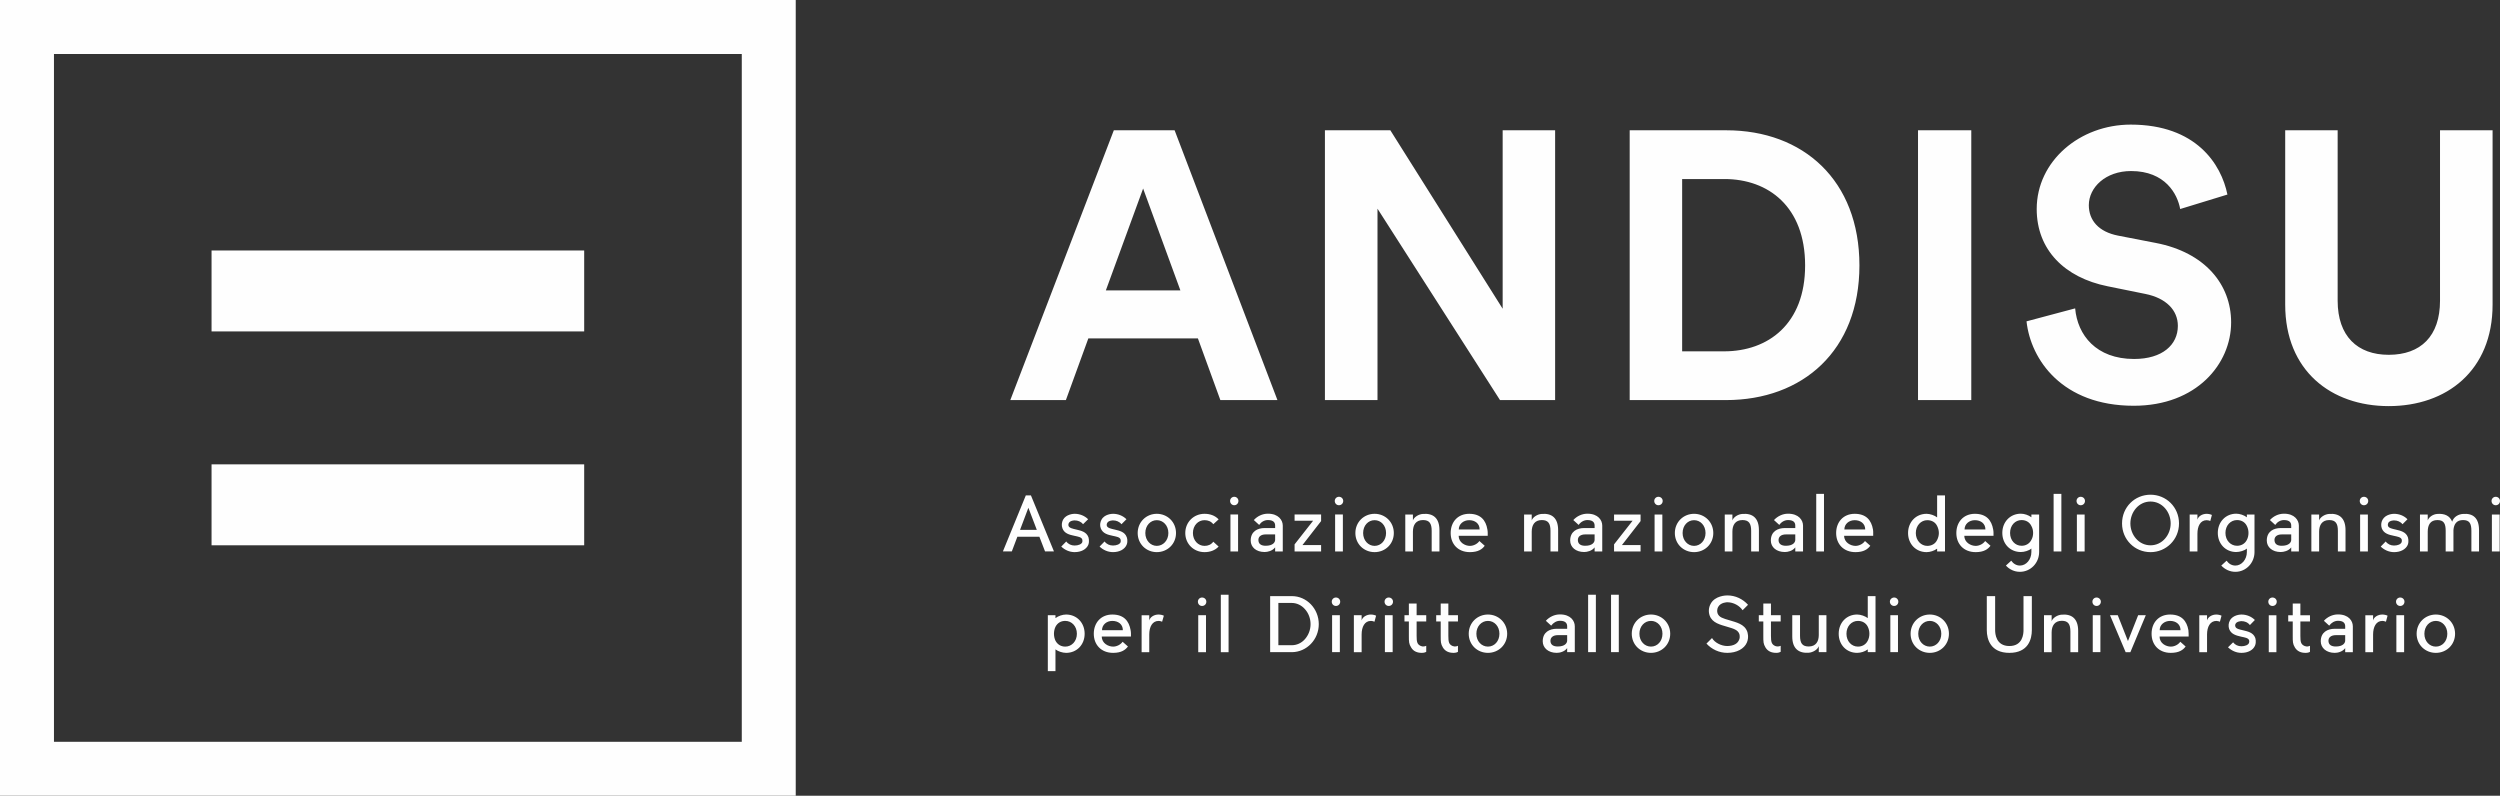
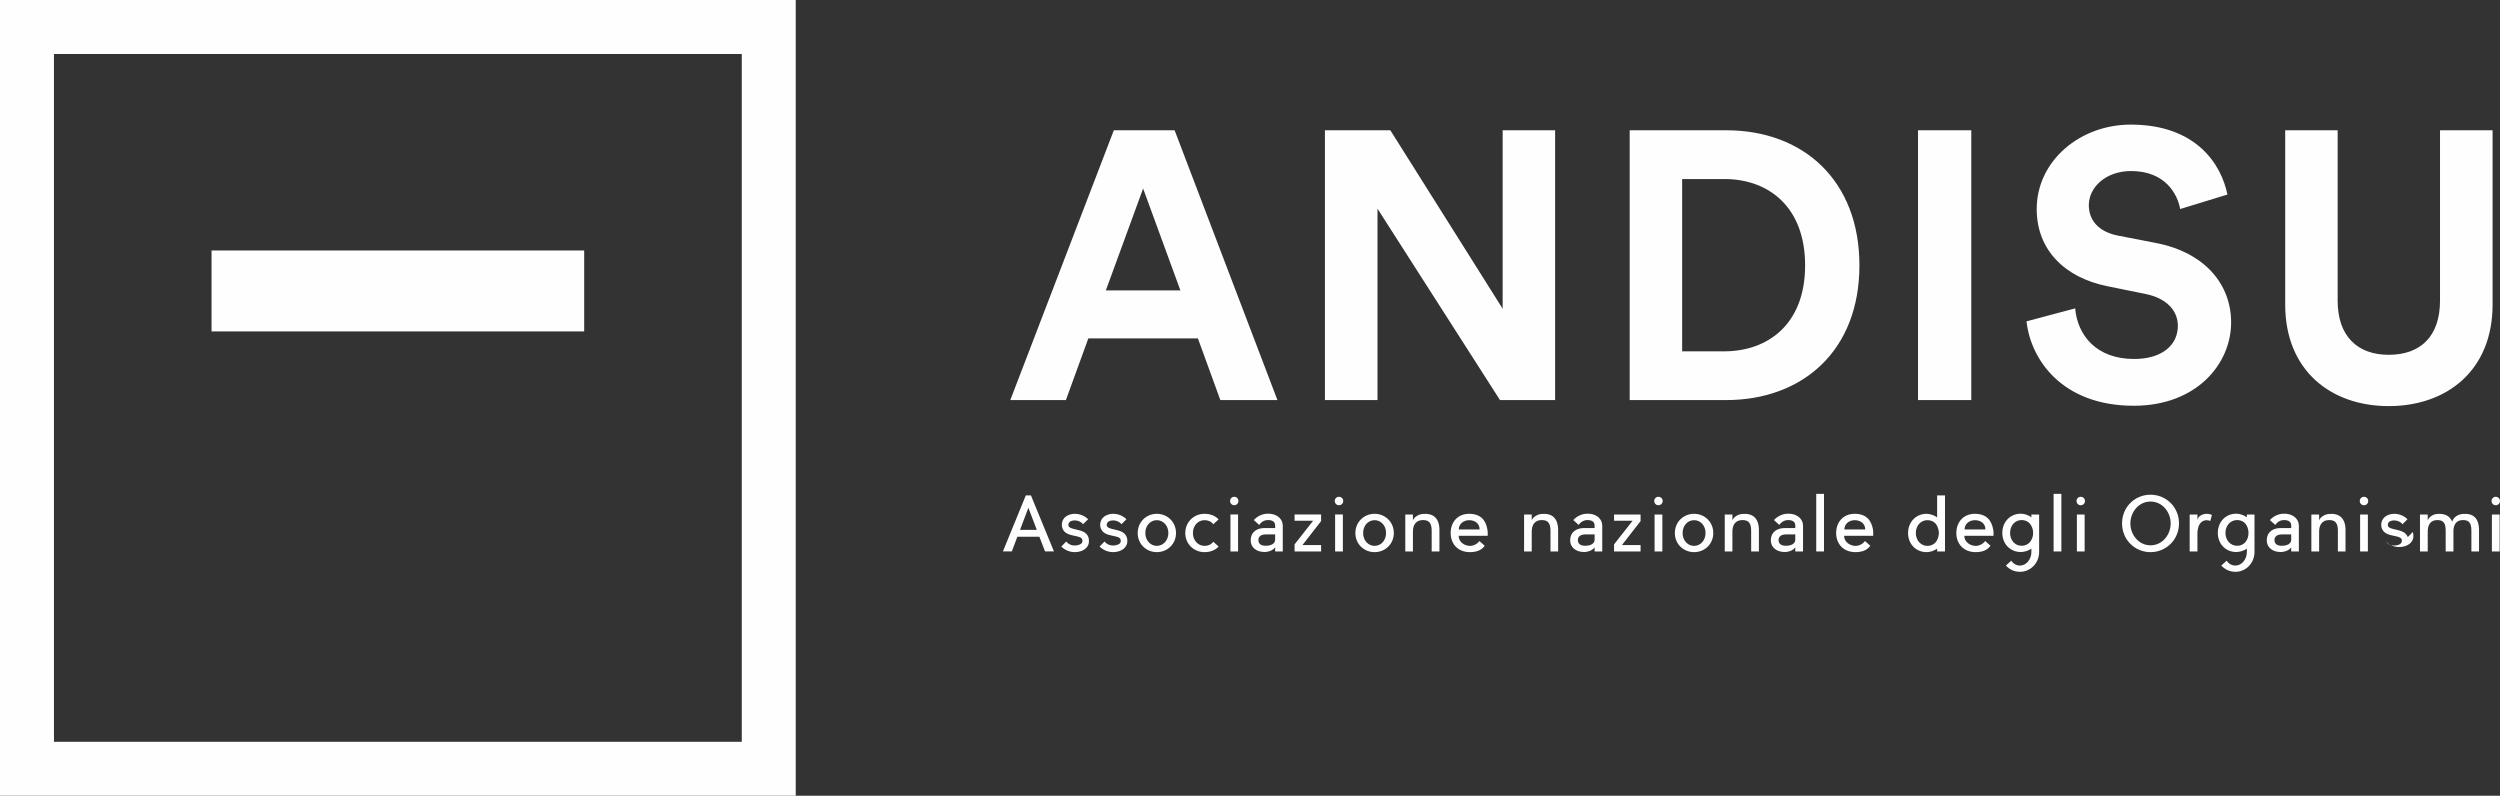
<svg xmlns="http://www.w3.org/2000/svg" xml:space="preserve" width="185.719mm" height="59.116mm" version="1.1" style="shape-rendering:geometricPrecision; text-rendering:geometricPrecision; image-rendering:optimizeQuality; fill-rule:evenodd; clip-rule:evenodd" viewBox="0 0 21590 6872">
  <rect x="0" y="0" width="21590" height="6872" fill="#333333" stroke="none" />
  <defs>
    <style type="text/css">
   
    .fil0 {fill:#FEFEFE;fill-rule:nonzero}
   
  </style>
  </defs>
  <g id="Livello_x0020_1">
    <g id="_2203926583136">
      <path class="fil0" d="M10539 3455l493 0 -888 -2330 -525 0 -894 2330 480 0 194 -533 946 0 194 533zm-667 -1827l322 880 -644 0 322 -880zm3558 1827l0 -2330 -453 0 0 1541 -970 -1541 -565 0 0 2330 454 0 0 -1653 1058 1653 476 0zm1097 -421l0 -1488 365 0c381,0 697,240 697,746 0,506 -319,742 -700,742l-362 0zm378 421c664,0 1153,-427 1153,-1163 0,-736 -486,-1167 -1150,-1167l-834 0 0 2330 831 0zm2119 -2330l-460 0 0 2330 460 0 0 -2330zm2212 555c-53,-262 -270,-604 -835,-604 -440,0 -812,315 -812,729 0,352 240,592 612,667l325 66c181,36 282,141 282,276 0,164 -134,286 -378,286 -328,0 -489,-207 -509,-437l-420 112c36,331 308,729 926,729 542,0 841,-361 841,-720 0,-328 -226,-604 -650,-686l-325 -63c-171,-33 -254,-134 -254,-263 0,-154 145,-295 365,-295 296,0 401,200 424,328l408 -125zm1393 1827c499,0 897,-305 897,-877l0 -1505 -454 0 0 1472c0,306 -167,467 -443,467 -270,0 -441,-161 -441,-467l0 -1472 -453 0 0 1505c0,572 397,877 894,877z" />
-       <path class="fil0" d="M8903 4278l-44 0 -198 484 77 0 48 -127 190 0 49 127 77 0 -199 -484zm-94 298l72 -191 73 191 -145 0zm590 62c-17,-45 -62,-55 -104,-65 -31,-7 -60,-13 -67,-31 -3,-9 -1,-20 3,-26 11,-22 49,-22 49,-22 29,0 55,10 73,33l44 -43c-30,-30 -72,-47 -117,-47 -7,0 -73,2 -100,52 -11,22 -14,49 -5,73 16,45 60,56 103,65 32,7 61,11 68,31 0,1 4,13 0,25 -7,17 -34,28 -66,28 -28,0 -54,-11 -72,-35l-43 44c30,29 71,48 115,48l1 0c56,0 100,-24 117,-62 13,-33 2,-64 1,-68zm331 0c-16,-45 -62,-55 -104,-65 -31,-7 -60,-13 -67,-31 -3,-9 -1,-20 3,-26 11,-22 49,-22 50,-22 28,0 54,10 73,33l43 -43c-30,-30 -72,-47 -116,-47 -8,0 -74,2 -100,52 -12,22 -15,49 -6,73 17,45 60,56 103,65 32,7 61,11 68,31 0,1 4,13 0,25 -7,17 -34,28 -65,28 -29,0 -55,-11 -73,-35l-43 44c30,29 71,48 116,48l0 0c56,0 100,-24 117,-62 14,-33 3,-64 1,-68zm260 -146c55,0 100,46 100,111 0,64 -45,111 -100,111 -54,0 -99,-47 -99,-111 0,-65 45,-111 99,-111zm0 -55c-91,0 -165,71 -165,166 0,95 74,165 165,165 92,0 166,-70 166,-165 0,-95 -74,-166 -166,-166zm488 241c-19,26 -46,36 -76,36 -55,0 -100,-47 -100,-111 0,-65 45,-111 100,-111 30,0 57,10 76,35l46 -42c-31,-33 -74,-48 -122,-48 -92,0 -166,71 -166,166 0,95 74,165 166,165 48,0 91,-15 122,-48l-46 -42zm214 -235l-66 0 0 319 66 0 0 -319zm3 -117c0,-20 -16,-36 -36,-36 -20,0 -36,16 -36,36 0,21 16,37 36,37 20,0 36,-16 36,-37zm255 110c-49,0 -92,22 -122,55l46 42c18,-26 45,-42 76,-42 54,0 62,28 62,48l0 21 -91 0c-61,0 -120,29 -120,108 0,57 47,99 120,99 26,0 67,-9 91,-40l0 35 66 0 0 -223c0,-47 -37,-103 -128,-103zm62 226c0,22 -20,51 -82,51 -34,0 -58,-12 -62,-42 -5,-37 23,-56 62,-56l82 0 0 47zm397 -219l-229 0 0 54 160 0 -160 204 0 61 229 0 0 -55 -161 0 161 -207 0 -57zm188 0l-67 0 0 319 67 0 0 -319zm3 -117c0,-20 -16,-36 -37,-36 -20,0 -36,16 -36,36 0,21 16,37 36,37 21,0 37,-16 37,-37zm271 166c55,0 99,46 99,111 0,64 -44,111 -99,111 -55,0 -99,-47 -99,-111 0,-65 44,-111 99,-111zm0 -55c-92,0 -166,71 -166,166 0,95 74,165 166,165 92,0 166,-70 166,-165 0,-95 -74,-166 -166,-166zm560 141c0,-105 -55,-147 -142,-140 -38,2 -78,28 -87,56l0 -51 -66 0 0 319 66 0 0 -171c0,-57 25,-100 87,-100 55,0 75,29 75,93l0 178 67 0 0 -184zm417 25c0,-10 -1,-21 -3,-31 -13,-80 -59,-135 -157,-135 -99,0 -160,71 -160,166 0,95 63,165 166,165 72,0 107,-26 128,-55l-46 -41c-18,26 -52,42 -82,42 -41,0 -97,-29 -97,-87l251 0 0 -24zm-250 -31c0,-47 41,-80 90,-80 49,0 90,28 90,80l-180 0zm858 6c0,-105 -54,-147 -141,-140 -38,2 -78,28 -87,56l0 -51 -66 0 0 319 66 0 0 -171c0,-57 25,-100 87,-100 55,0 75,29 75,93l0 178 66 0 0 -184zm253 -142c-48,0 -92,22 -122,55l46 42c18,-26 46,-42 76,-42 54,0 62,28 62,48l0 21 -90 0c-62,0 -121,29 -121,108 0,57 48,99 121,99 25,0 67,-9 90,-40l0 35 66 0 0 -223c0,-47 -36,-103 -128,-103zm62 226c0,22 -20,51 -81,51 -35,0 -59,-12 -63,-42 -5,-37 23,-56 63,-56l81 0 0 47zm397 -219l-229 0 0 54 160 0 -160 204 0 61 229 0 0 -55 -161 0 161 -207 0 -57zm188 0l-67 0 0 319 67 0 0 -319zm3 -117c0,-20 -16,-36 -37,-36 -20,0 -36,16 -36,36 0,21 16,37 36,37 21,0 37,-16 37,-37zm271 166c55,0 99,46 99,111 0,64 -44,111 -99,111 -55,0 -99,-47 -99,-111 0,-65 44,-111 99,-111zm0 -55c-92,0 -166,71 -166,166 0,95 74,165 166,165 92,0 166,-70 166,-165 0,-95 -74,-166 -166,-166zm560 141c0,-105 -55,-147 -142,-140 -38,2 -78,28 -87,56l0 -51 -66 0 0 319 66 0 0 -171c0,-57 25,-100 87,-100 55,0 75,29 75,93l0 178 67 0 0 -184zm252 -142c-48,0 -91,22 -122,55l46 42c18,-26 46,-42 76,-42 54,0 62,28 62,48l0 21 -90 0c-62,0 -121,29 -121,108 0,57 48,99 121,99 26,0 67,-9 90,-40l0 35 67 0 0 -223c0,-47 -37,-103 -129,-103zm62 226c0,22 -20,51 -81,51 -34,0 -59,-12 -63,-42 -4,-37 23,-56 63,-56l81 0 0 47zm248 -397l-67 0 0 497 67 0 0 -497zm425 338c0,-10 0,-21 -2,-31 -14,-80 -59,-135 -158,-135 -98,0 -160,71 -160,166 0,95 64,165 167,165 72,0 106,-26 128,-55l-46 -41c-18,26 -52,42 -82,42 -41,0 -98,-29 -98,-87l251 0 0 -24zm-249 -31c0,-47 40,-80 89,-80 49,0 91,28 91,80l-180 0zm550 31c0,95 68,165 160,165 31,0 66,-12 91,-30l0 24 68 0 0 -484 -68 0 0 190c-21,-17 -60,-31 -91,-31 -92,0 -160,71 -160,166zm67 0c0,-65 45,-111 99,-111 36,0 69,16 85,50 9,18 15,39 15,61 0,22 -6,42 -15,60 -16,34 -49,51 -85,51 -54,0 -99,-47 -99,-111zm671 0c0,-10 -1,-21 -3,-31 -14,-80 -59,-135 -158,-135 -98,0 -160,71 -160,166 0,95 64,165 167,165 72,0 106,-26 128,-55l-46 -41c-18,26 -52,42 -82,42 -41,0 -98,-29 -98,-87l252 0 0 -24zm-250 -31c0,-47 40,-80 89,-80 50,0 91,28 91,80l-180 0zm577 -129l0 24c-25,-19 -60,-31 -91,-31 -92,0 -160,71 -160,166 0,95 68,165 160,165 31,0 70,-12 91,-30l0 30c0,64 -44,117 -99,117 -30,0 -57,-16 -75,-42l-46 42c30,33 73,54 121,54 92,0 166,-76 166,-171l0 -324 -67 0zm-85 270c-55,0 -99,-46 -99,-111 0,-65 44,-111 99,-111 36,0 68,16 85,51 10,18 15,38 15,60 0,22 -5,43 -15,60 -17,34 -49,51 -85,51zm344 -448l-67 0 0 497 67 0 0 -497zm201 178l-67 0 0 319 67 0 0 -319zm3 -117c0,-20 -16,-36 -37,-36 -20,0 -36,16 -36,36 0,21 16,37 36,37 21,0 37,-16 37,-37zm566 5c102,0 174,91 174,189 0,98 -72,189 -174,189 -102,0 -174,-91 -174,-189 0,-98 72,-189 174,-189zm0 -59c-136,0 -246,107 -246,248 0,140 110,248 246,248 135,0 246,-108 246,-248 0,-141 -111,-248 -246,-248zm530 175c-9,-5 -28,-10 -45,-10 -38,0 -73,21 -80,51l0 -45 -67 0 0 319 67 0 0 -153c0,-65 25,-117 80,-117 12,0 26,4 31,7l14 -52zm302 -4l0 24c-25,-19 -61,-31 -92,-31 -91,0 -159,71 -159,166 0,95 68,165 159,165 31,0 71,-12 92,-30l0 30c0,64 -45,117 -99,117 -31,0 -58,-16 -76,-42l-46 42c31,33 74,54 122,54 91,0 165,-76 165,-171l0 -324 -66 0zm-85 270c-55,0 -100,-46 -100,-111 0,-65 45,-111 100,-111 36,0 68,16 85,51 9,18 14,38 14,60 0,22 -5,43 -14,60 -17,34 -49,51 -85,51zm406 -277c-49,0 -92,22 -122,55l46 42c18,-26 45,-42 76,-42 54,0 62,28 62,48l0 21 -91 0c-61,0 -120,29 -120,108 0,57 48,99 120,99 26,0 68,-9 91,-40l0 35 66 0 0 -223c0,-47 -37,-103 -128,-103zm62 226c0,22 -20,51 -82,51 -34,0 -58,-12 -62,-42 -5,-37 23,-56 62,-56l82 0 0 47zm469 -84c0,-105 -55,-147 -141,-140 -38,2 -78,28 -87,56l0 -51 -67 0 0 319 67 0 0 -171c0,-57 25,-100 87,-100 55,0 75,29 75,93l0 178 66 0 0 -184zm193 -135l-67 0 0 319 67 0 0 -319zm3 -117c0,-20 -16,-36 -37,-36 -20,0 -36,16 -36,36 0,21 16,37 36,37 21,0 37,-16 37,-37zm342 312c-17,-45 -63,-55 -105,-65 -31,-7 -60,-13 -66,-31 -3,-9 -1,-20 2,-26 11,-22 49,-22 50,-22 28,0 55,10 73,33l43 -43c-29,-30 -71,-47 -116,-47 -8,0 -73,2 -100,52 -12,22 -14,49 -6,73 17,45 60,56 104,65 32,7 60,11 68,31 0,1 4,13 -1,25 -7,17 -33,28 -65,28 -28,0 -54,-11 -72,-35l-43 44c30,29 71,48 115,48l1 0c55,0 100,-24 117,-62 13,-33 2,-64 1,-68zm394 -60c4,-52 27,-87 83,-87 55,0 72,29 72,93l0 178 66 0 0 -184c0,-105 -52,-147 -138,-140 -38,2 -81,24 -94,67 -20,-51 -65,-72 -128,-67 -38,2 -74,28 -83,56l0 -51 -67 0 0 319 67 0 0 -171c0,-57 22,-100 83,-100 55,0 72,29 72,93l0 175 -1 3 68 0 0 -184zm399 -135l-67 0 0 319 67 0 0 -319zm3 -117c0,-20 -16,-36 -37,-36 -20,0 -36,16 -36,36 0,21 16,37 36,37 21,0 37,-16 37,-37z" />
-       <path class="fil0" d="M9367 5473c0,-95 -68,-166 -160,-166 -31,0 -67,12 -92,31l0 -25 -66 0 0 483 66 0 0 -188c22,17 61,30 92,30 92,0 160,-70 160,-165zm-67 0c0,65 -45,111 -100,111 -36,0 -67,-17 -85,-51 -8,-17 -13,-38 -13,-60 0,-22 5,-43 13,-60 18,-35 49,-51 85,-51 55,0 100,46 100,111zm467 0c0,-10 -1,-21 -3,-31 -14,-80 -59,-135 -158,-135 -98,0 -160,71 -160,166 0,95 64,165 167,165 72,0 106,-26 128,-55l-46 -41c-18,26 -52,42 -82,42 -41,0 -98,-28 -98,-87l252 0 0 -24zm-250 -31c0,-47 40,-80 89,-80 50,0 91,28 91,80l-180 0zm534 -125c-9,-5 -28,-10 -46,-10 -38,0 -72,21 -80,51l0 -45 -66 0 0 319 66 0 0 -153c0,-65 26,-117 81,-117 12,0 26,5 30,7l15 -52zm364 -4l-67 0 0 319 67 0 0 -319zm3 -117c0,-20 -16,-36 -37,-36 -20,0 -36,16 -36,36 0,21 16,37 36,37 21,0 37,-16 37,-37zm192 -60l-67 0 0 496 67 0 0 -496zm779 254c0,-133 -104,-242 -232,-242l-188 0 0 484 188 0c128,-1 232,-109 232,-242zm-233 182l-116 0 0 -365 116 0c42,0 83,19 113,53 31,34 49,81 49,130 0,49 -18,95 -49,130 -30,34 -71,52 -113,52zm415 -259l-67 0 0 319 67 0 0 -319zm3 -117c0,-20 -16,-36 -37,-36 -20,0 -36,16 -36,36 0,21 16,37 36,37 21,0 37,-16 37,-37zm310 121c-9,-5 -28,-10 -45,-10 -38,0 -72,21 -80,51l0 -45 -67 0 0 319 67 0 0 -153c0,-65 26,-117 80,-117 12,0 26,5 31,7l14 -52zm143 -4l-67 0 0 319 67 0 0 -319zm3 -117c0,-20 -16,-36 -37,-36 -20,0 -36,16 -36,36 0,21 16,37 36,37 21,0 37,-16 37,-37zm241 383c-32,-14 -37,-34 -37,-87l0 -125 83 0 0 -54 -83 0 0 -101 -67 0 0 101 -38 0 0 54 38 0 0 125c0,51 0,68 20,100 20,34 54,46 92,46 17,0 30,-4 38,-9l0 -52c-10,4 -26,10 -46,2zm274 0c-32,-14 -37,-34 -37,-87l0 -125 83 0 0 -54 -83 0 0 -101 -66 0 0 101 -39 0 0 54 39 0 0 125c0,51 0,68 19,100 21,34 54,46 92,46 18,0 30,-4 38,-9l0 -52c-9,4 -25,10 -46,2zm305 -217c55,0 99,46 99,111 0,65 -44,111 -99,111 -55,0 -100,-46 -100,-111 0,-65 45,-111 100,-111zm0 -55c-92,0 -166,71 -166,166 0,95 74,165 166,165 91,0 166,-70 166,-165 0,-95 -75,-166 -166,-166zm622 -1c-48,0 -92,22 -122,55l46 42c18,-25 46,-42 76,-42 54,0 62,28 62,48l0 21 -90 0c-62,0 -121,29 -121,108 0,57 48,100 121,100 25,0 67,-9 90,-41l0 35 66 0 0 -223c0,-47 -36,-103 -128,-103zm62 226c0,22 -20,51 -81,51 -35,0 -59,-12 -63,-42 -4,-36 23,-56 63,-56l81 0 0 47zm248 -396l-67 0 0 496 67 0 0 -496zm198 0l-67 0 0 496 67 0 0 -496zm278 226c55,0 99,46 99,111 0,65 -44,111 -99,111 -55,0 -100,-46 -100,-111 0,-65 45,-111 100,-111zm0 -55c-92,0 -166,71 -166,166 0,95 74,165 166,165 91,0 166,-70 166,-165 0,-95 -75,-166 -166,-166zm831 147c-24,-65 -94,-79 -155,-98 -51,-15 -88,-24 -101,-59 -6,-17 -4,-38 4,-54 22,-42 79,-42 80,-42 54,0 106,30 132,69l47 -47c-45,-50 -108,-81 -179,-81 -11,0 -107,2 -144,73 -17,31 -20,69 -8,102 23,63 92,78 152,96 53,16 90,25 104,62 0,1 9,26 -2,50 -13,33 -46,53 -102,54 -52,0 -109,-29 -132,-69l-48 48c45,49 109,80 180,80 81,0 146,-35 169,-89 20,-46 5,-90 3,-95zm242 125c-31,-14 -37,-34 -37,-87l0 -125 84 0 0 -54 -84 0 0 -101 -66 0 0 101 -39 0 0 54 39 0 0 125c0,51 0,68 19,100 21,34 54,46 93,46 17,0 29,-4 38,-9l0 -52c-10,4 -26,10 -47,2zm147 -82c0,104 55,146 142,140 38,-3 78,-28 87,-57l0 52 66 0 0 -319 -66 0 0 171c0,56 -25,99 -87,99 -55,0 -75,-28 -75,-93l0 -177 -67 0 0 184zm401 -24c0,95 67,165 159,165 32,0 67,-11 92,-30l0 24 67 0 0 -484 -67 0 0 190c-22,-17 -60,-31 -92,-31 -92,0 -159,71 -159,166zm67 0c0,-65 44,-111 99,-111 36,0 68,16 85,50 9,18 14,39 14,61 0,22 -5,43 -14,60 -17,34 -49,51 -85,51 -55,0 -99,-46 -99,-111zm445 -160l-66 0 0 319 66 0 0 -319zm3 -117c0,-20 -16,-36 -36,-36 -20,0 -37,16 -37,36 0,21 17,37 37,37 20,0 36,-16 36,-37zm272 166c54,0 99,46 99,111 0,65 -45,111 -99,111 -55,0 -100,-46 -100,-111 0,-65 45,-111 100,-111zm0 -55c-92,0 -166,71 -166,166 0,95 74,165 166,165 91,0 165,-70 165,-165 0,-95 -74,-166 -165,-166zm809 -159l0 294c0,29 -5,137 -122,137 -117,0 -123,-108 -123,-137l0 -294 -72 0 0 294c0,78 32,196 195,196 163,0 194,-118 194,-196l0 -294 -72 0zm472 300c0,-105 -55,-147 -141,-140 -38,2 -79,28 -88,57l0 -52 -66 0 0 319 66 0 0 -171c0,-56 26,-100 88,-100 54,0 74,29 74,93l0 178 67 0 0 -184zm192 -135l-66 0 0 319 66 0 0 -319zm4 -117c0,-20 -17,-36 -37,-36 -20,0 -36,16 -36,36 0,21 16,37 36,37 20,0 37,-16 37,-37zm255 436l133 -319 -66 0 -88 223 -88 -223 -67 0 135 319 41 0zm503 -159c0,-10 -1,-21 -2,-31 -14,-80 -59,-135 -158,-135 -99,0 -160,71 -160,166 0,95 63,165 166,165 72,0 107,-26 128,-55l-46 -41c-18,26 -51,42 -82,42 -41,0 -97,-28 -97,-87l251 0 0 -24zm-250 -31c0,-47 41,-80 90,-80 49,0 90,28 90,80l-180 0zm534 -125c-9,-5 -28,-10 -45,-10 -38,0 -72,21 -80,51l0 -45 -67 0 0 319 67 0 0 -153c0,-65 26,-117 81,-117 11,0 25,5 30,7l14 -52zm291 191c-17,-45 -63,-55 -105,-65 -31,-7 -60,-13 -66,-31 -4,-9 -2,-20 2,-26 11,-21 49,-22 50,-22 28,0 55,10 73,34l43 -44c-30,-30 -72,-47 -116,-47 -8,0 -74,2 -100,52 -12,22 -14,49 -6,73 17,45 60,56 103,66 33,7 61,11 69,30 0,1 4,13 -1,25 -7,17 -34,28 -65,28 -29,0 -54,-11 -72,-34l-44 43c31,29 71,48 116,48l1 0c55,0 100,-24 116,-62 14,-33 3,-64 2,-68zm183 -195l-66 0 0 319 66 0 0 -319zm3 -117c0,-20 -16,-36 -37,-36 -20,0 -36,16 -36,36 0,21 16,37 36,37 21,0 37,-16 37,-37zm241 383c-32,-14 -37,-34 -37,-87l0 -125 83 0 0 -54 -83 0 0 -101 -66 0 0 101 -39 0 0 54 39 0 0 125c0,51 0,68 19,100 21,34 54,46 92,46 18,0 30,-4 38,-9l0 -52c-9,4 -25,10 -46,2zm288 -273c-48,0 -92,22 -122,55l46 42c18,-25 46,-42 76,-42 54,0 62,28 62,48l0 21 -90 0c-62,0 -121,29 -121,108 0,57 48,100 121,100 25,0 67,-9 90,-41l0 35 66 0 0 -223c0,-47 -36,-103 -128,-103zm62 226c0,22 -20,51 -81,51 -35,0 -59,-12 -63,-42 -5,-36 23,-56 63,-56l81 0 0 47zm366 -215c-9,-5 -28,-10 -45,-10 -38,0 -73,21 -80,51l0 -45 -67 0 0 319 67 0 0 -153c0,-65 26,-117 80,-117 12,0 26,5 31,7l14 -52zm143 -4l-67 0 0 319 67 0 0 -319zm3 -117c0,-20 -16,-36 -37,-36 -20,0 -36,16 -36,36 0,21 16,37 36,37 21,0 37,-16 37,-37zm271 166c55,0 99,46 99,111 0,65 -44,111 -99,111 -55,0 -99,-46 -99,-111 0,-65 44,-111 99,-111zm0 -55c-92,0 -166,71 -166,166 0,95 74,165 166,165 92,0 166,-70 166,-165 0,-95 -74,-166 -166,-166z" />
+       <path class="fil0" d="M8903 4278l-44 0 -198 484 77 0 48 -127 190 0 49 127 77 0 -199 -484zm-94 298l72 -191 73 191 -145 0zm590 62c-17,-45 -62,-55 -104,-65 -31,-7 -60,-13 -67,-31 -3,-9 -1,-20 3,-26 11,-22 49,-22 49,-22 29,0 55,10 73,33l44 -43c-30,-30 -72,-47 -117,-47 -7,0 -73,2 -100,52 -11,22 -14,49 -5,73 16,45 60,56 103,65 32,7 61,11 68,31 0,1 4,13 0,25 -7,17 -34,28 -66,28 -28,0 -54,-11 -72,-35l-43 44c30,29 71,48 115,48l1 0c56,0 100,-24 117,-62 13,-33 2,-64 1,-68zm331 0c-16,-45 -62,-55 -104,-65 -31,-7 -60,-13 -67,-31 -3,-9 -1,-20 3,-26 11,-22 49,-22 50,-22 28,0 54,10 73,33l43 -43c-30,-30 -72,-47 -116,-47 -8,0 -74,2 -100,52 -12,22 -15,49 -6,73 17,45 60,56 103,65 32,7 61,11 68,31 0,1 4,13 0,25 -7,17 -34,28 -65,28 -29,0 -55,-11 -73,-35l-43 44c30,29 71,48 116,48l0 0c56,0 100,-24 117,-62 14,-33 3,-64 1,-68zm260 -146c55,0 100,46 100,111 0,64 -45,111 -100,111 -54,0 -99,-47 -99,-111 0,-65 45,-111 99,-111zm0 -55c-91,0 -165,71 -165,166 0,95 74,165 165,165 92,0 166,-70 166,-165 0,-95 -74,-166 -166,-166zm488 241c-19,26 -46,36 -76,36 -55,0 -100,-47 -100,-111 0,-65 45,-111 100,-111 30,0 57,10 76,35l46 -42c-31,-33 -74,-48 -122,-48 -92,0 -166,71 -166,166 0,95 74,165 166,165 48,0 91,-15 122,-48l-46 -42zm214 -235l-66 0 0 319 66 0 0 -319zm3 -117c0,-20 -16,-36 -36,-36 -20,0 -36,16 -36,36 0,21 16,37 36,37 20,0 36,-16 36,-37zm255 110c-49,0 -92,22 -122,55l46 42c18,-26 45,-42 76,-42 54,0 62,28 62,48l0 21 -91 0c-61,0 -120,29 -120,108 0,57 47,99 120,99 26,0 67,-9 91,-40l0 35 66 0 0 -223c0,-47 -37,-103 -128,-103zm62 226c0,22 -20,51 -82,51 -34,0 -58,-12 -62,-42 -5,-37 23,-56 62,-56l82 0 0 47zm397 -219l-229 0 0 54 160 0 -160 204 0 61 229 0 0 -55 -161 0 161 -207 0 -57zm188 0l-67 0 0 319 67 0 0 -319zm3 -117c0,-20 -16,-36 -37,-36 -20,0 -36,16 -36,36 0,21 16,37 36,37 21,0 37,-16 37,-37zm271 166c55,0 99,46 99,111 0,64 -44,111 -99,111 -55,0 -99,-47 -99,-111 0,-65 44,-111 99,-111zm0 -55c-92,0 -166,71 -166,166 0,95 74,165 166,165 92,0 166,-70 166,-165 0,-95 -74,-166 -166,-166zm560 141c0,-105 -55,-147 -142,-140 -38,2 -78,28 -87,56l0 -51 -66 0 0 319 66 0 0 -171c0,-57 25,-100 87,-100 55,0 75,29 75,93l0 178 67 0 0 -184zm417 25c0,-10 -1,-21 -3,-31 -13,-80 -59,-135 -157,-135 -99,0 -160,71 -160,166 0,95 63,165 166,165 72,0 107,-26 128,-55l-46 -41c-18,26 -52,42 -82,42 -41,0 -97,-29 -97,-87l251 0 0 -24zm-250 -31c0,-47 41,-80 90,-80 49,0 90,28 90,80l-180 0zm858 6c0,-105 -54,-147 -141,-140 -38,2 -78,28 -87,56l0 -51 -66 0 0 319 66 0 0 -171c0,-57 25,-100 87,-100 55,0 75,29 75,93l0 178 66 0 0 -184zm253 -142c-48,0 -92,22 -122,55l46 42c18,-26 46,-42 76,-42 54,0 62,28 62,48l0 21 -90 0c-62,0 -121,29 -121,108 0,57 48,99 121,99 25,0 67,-9 90,-40l0 35 66 0 0 -223c0,-47 -36,-103 -128,-103zm62 226c0,22 -20,51 -81,51 -35,0 -59,-12 -63,-42 -5,-37 23,-56 63,-56l81 0 0 47zm397 -219l-229 0 0 54 160 0 -160 204 0 61 229 0 0 -55 -161 0 161 -207 0 -57zm188 0l-67 0 0 319 67 0 0 -319zm3 -117c0,-20 -16,-36 -37,-36 -20,0 -36,16 -36,36 0,21 16,37 36,37 21,0 37,-16 37,-37zm271 166c55,0 99,46 99,111 0,64 -44,111 -99,111 -55,0 -99,-47 -99,-111 0,-65 44,-111 99,-111zm0 -55c-92,0 -166,71 -166,166 0,95 74,165 166,165 92,0 166,-70 166,-165 0,-95 -74,-166 -166,-166zm560 141c0,-105 -55,-147 -142,-140 -38,2 -78,28 -87,56l0 -51 -66 0 0 319 66 0 0 -171c0,-57 25,-100 87,-100 55,0 75,29 75,93l0 178 67 0 0 -184zm252 -142c-48,0 -91,22 -122,55l46 42c18,-26 46,-42 76,-42 54,0 62,28 62,48l0 21 -90 0c-62,0 -121,29 -121,108 0,57 48,99 121,99 26,0 67,-9 90,-40l0 35 67 0 0 -223c0,-47 -37,-103 -129,-103zm62 226c0,22 -20,51 -81,51 -34,0 -59,-12 -63,-42 -4,-37 23,-56 63,-56l81 0 0 47zm248 -397l-67 0 0 497 67 0 0 -497zm425 338c0,-10 0,-21 -2,-31 -14,-80 -59,-135 -158,-135 -98,0 -160,71 -160,166 0,95 64,165 167,165 72,0 106,-26 128,-55l-46 -41c-18,26 -52,42 -82,42 -41,0 -98,-29 -98,-87l251 0 0 -24zm-249 -31c0,-47 40,-80 89,-80 49,0 91,28 91,80l-180 0zm550 31c0,95 68,165 160,165 31,0 66,-12 91,-30l0 24 68 0 0 -484 -68 0 0 190c-21,-17 -60,-31 -91,-31 -92,0 -160,71 -160,166zm67 0c0,-65 45,-111 99,-111 36,0 69,16 85,50 9,18 15,39 15,61 0,22 -6,42 -15,60 -16,34 -49,51 -85,51 -54,0 -99,-47 -99,-111zm671 0c0,-10 -1,-21 -3,-31 -14,-80 -59,-135 -158,-135 -98,0 -160,71 -160,166 0,95 64,165 167,165 72,0 106,-26 128,-55l-46 -41c-18,26 -52,42 -82,42 -41,0 -98,-29 -98,-87l252 0 0 -24zm-250 -31c0,-47 40,-80 89,-80 50,0 91,28 91,80l-180 0zm577 -129l0 24c-25,-19 -60,-31 -91,-31 -92,0 -160,71 -160,166 0,95 68,165 160,165 31,0 70,-12 91,-30l0 30c0,64 -44,117 -99,117 -30,0 -57,-16 -75,-42l-46 42c30,33 73,54 121,54 92,0 166,-76 166,-171l0 -324 -67 0zm-85 270c-55,0 -99,-46 -99,-111 0,-65 44,-111 99,-111 36,0 68,16 85,51 10,18 15,38 15,60 0,22 -5,43 -15,60 -17,34 -49,51 -85,51zm344 -448l-67 0 0 497 67 0 0 -497zm201 178l-67 0 0 319 67 0 0 -319zm3 -117c0,-20 -16,-36 -37,-36 -20,0 -36,16 -36,36 0,21 16,37 36,37 21,0 37,-16 37,-37zm566 5c102,0 174,91 174,189 0,98 -72,189 -174,189 -102,0 -174,-91 -174,-189 0,-98 72,-189 174,-189zm0 -59c-136,0 -246,107 -246,248 0,140 110,248 246,248 135,0 246,-108 246,-248 0,-141 -111,-248 -246,-248zm530 175c-9,-5 -28,-10 -45,-10 -38,0 -73,21 -80,51l0 -45 -67 0 0 319 67 0 0 -153c0,-65 25,-117 80,-117 12,0 26,4 31,7l14 -52zm302 -4l0 24c-25,-19 -61,-31 -92,-31 -91,0 -159,71 -159,166 0,95 68,165 159,165 31,0 71,-12 92,-30l0 30c0,64 -45,117 -99,117 -31,0 -58,-16 -76,-42l-46 42c31,33 74,54 122,54 91,0 165,-76 165,-171l0 -324 -66 0zm-85 270c-55,0 -100,-46 -100,-111 0,-65 45,-111 100,-111 36,0 68,16 85,51 9,18 14,38 14,60 0,22 -5,43 -14,60 -17,34 -49,51 -85,51zm406 -277c-49,0 -92,22 -122,55l46 42c18,-26 45,-42 76,-42 54,0 62,28 62,48l0 21 -91 0c-61,0 -120,29 -120,108 0,57 48,99 120,99 26,0 68,-9 91,-40l0 35 66 0 0 -223c0,-47 -37,-103 -128,-103zm62 226c0,22 -20,51 -82,51 -34,0 -58,-12 -62,-42 -5,-37 23,-56 62,-56l82 0 0 47zm469 -84c0,-105 -55,-147 -141,-140 -38,2 -78,28 -87,56l0 -51 -67 0 0 319 67 0 0 -171c0,-57 25,-100 87,-100 55,0 75,29 75,93l0 178 66 0 0 -184zm193 -135l-67 0 0 319 67 0 0 -319zm3 -117c0,-20 -16,-36 -37,-36 -20,0 -36,16 -36,36 0,21 16,37 36,37 21,0 37,-16 37,-37zm342 312c-17,-45 -63,-55 -105,-65 -31,-7 -60,-13 -66,-31 -3,-9 -1,-20 2,-26 11,-22 49,-22 50,-22 28,0 55,10 73,33l43 -43c-29,-30 -71,-47 -116,-47 -8,0 -73,2 -100,52 -12,22 -14,49 -6,73 17,45 60,56 104,65 32,7 60,11 68,31 0,1 4,13 -1,25 -7,17 -33,28 -65,28 -28,0 -54,-11 -72,-35c30,29 71,48 115,48l1 0c55,0 100,-24 117,-62 13,-33 2,-64 1,-68zm394 -60c4,-52 27,-87 83,-87 55,0 72,29 72,93l0 178 66 0 0 -184c0,-105 -52,-147 -138,-140 -38,2 -81,24 -94,67 -20,-51 -65,-72 -128,-67 -38,2 -74,28 -83,56l0 -51 -67 0 0 319 67 0 0 -171c0,-57 22,-100 83,-100 55,0 72,29 72,93l0 175 -1 3 68 0 0 -184zm399 -135l-67 0 0 319 67 0 0 -319zm3 -117c0,-20 -16,-36 -37,-36 -20,0 -36,16 -36,36 0,21 16,37 36,37 21,0 37,-16 37,-37z" />
      <polygon class="fil0" points="1827,2862 5045,2862 5045,2163 1827,2163 " />
-       <polygon class="fil0" points="1827,4709 5045,4709 5045,4010 1827,4010 " />
      <path class="fil0" d="M466 466l5940 0 0 5940 -5940 0 0 -5940zm-466 -466l0 6872 6872 0 0 -233 0 -6639 -6872 0z" />
    </g>
  </g>
</svg>